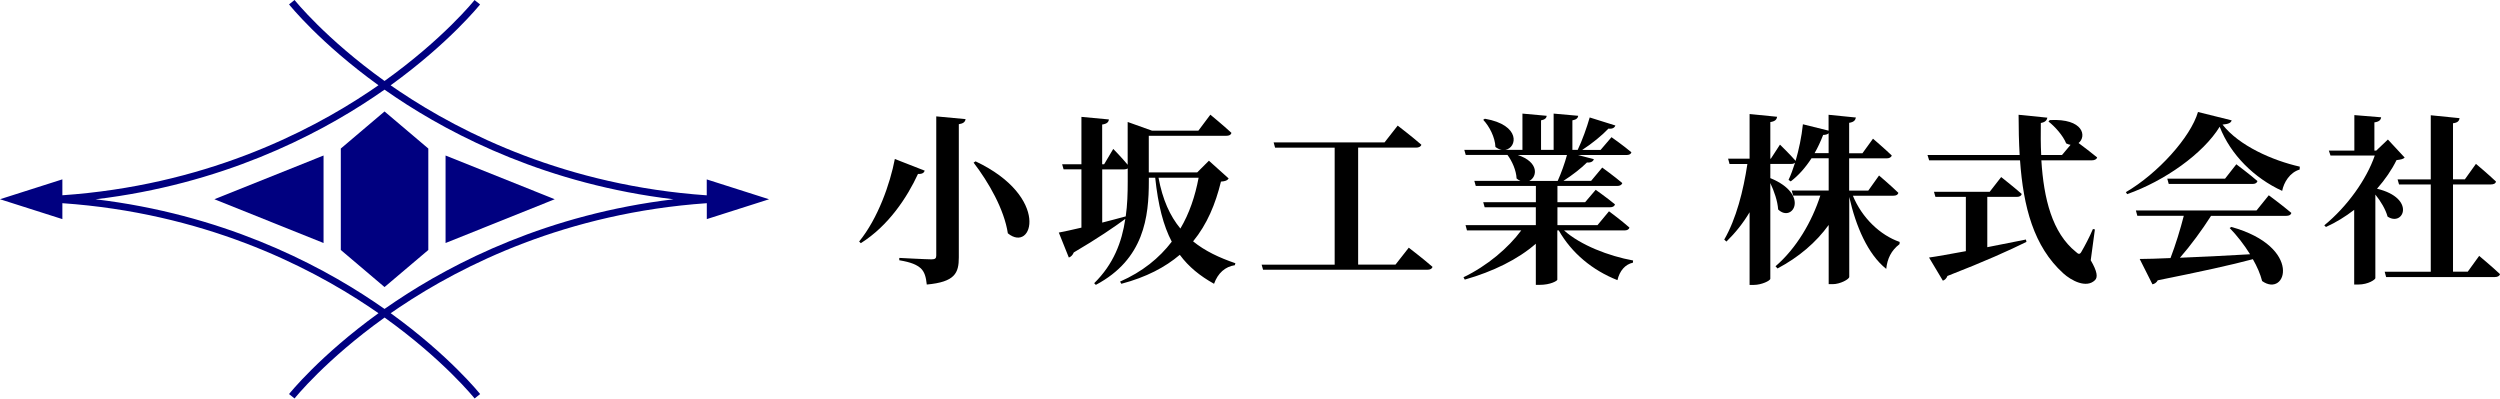
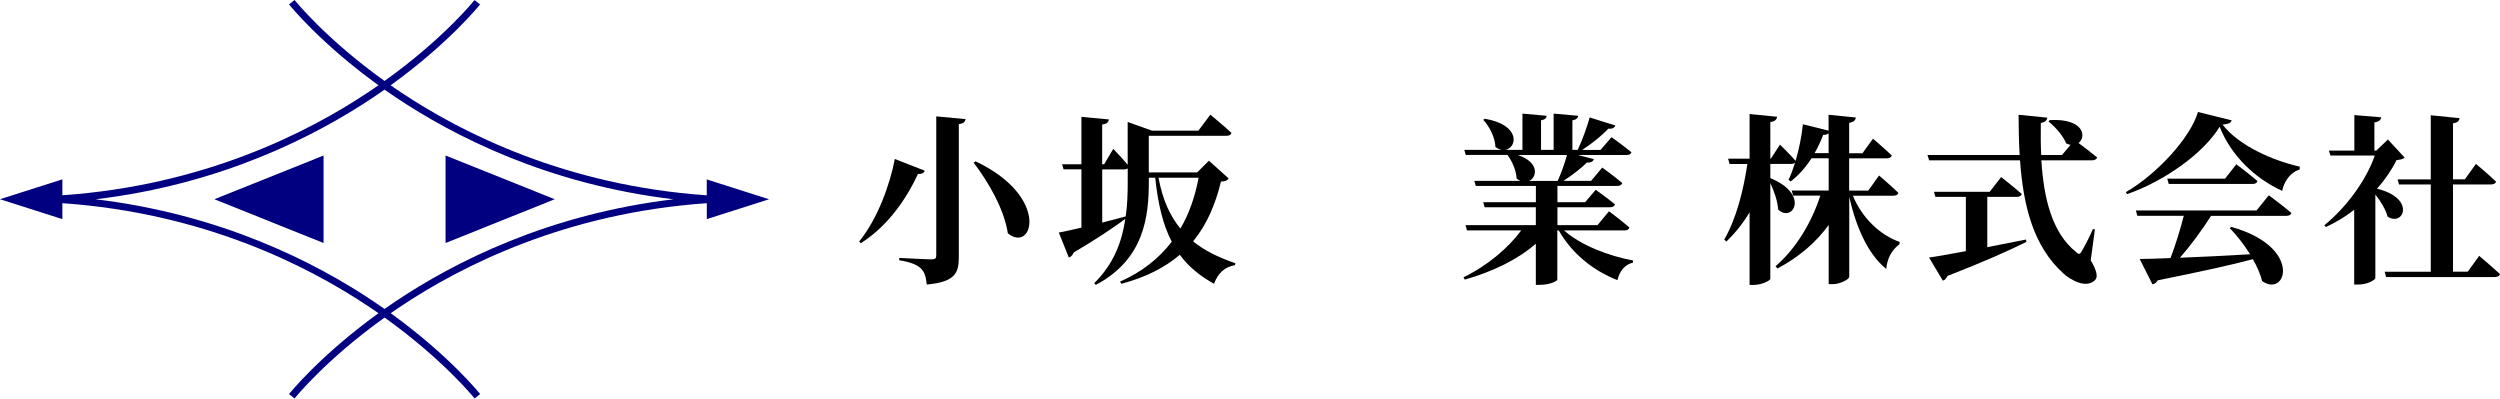
<svg xmlns="http://www.w3.org/2000/svg" id="_レイヤー_2" data-name="レイヤー 2" viewBox="0 0 466.54 74.37">
  <defs>
    <style>
      .cls-1 {
        fill: #000;
      }

      .cls-1, .cls-2 {
        stroke-width: 0px;
      }

      .cls-2 {
        fill: navy;
      }
    </style>
  </defs>
  <g id="_レイヤー_1-2" data-name="レイヤー 1">
    <g>
      <g>
        <path class="cls-2" d="M143.53,37.19l-11.64-3.71v2.97c-26.14-1.81-45.58-11.52-57.32-19.39-.57-.38-1.12-.76-1.67-1.14,10.95-7.91,16.63-15.01,16.69-15.09l-1.03-.82c-.06.08-5.77,7.21-16.8,15.1C60.74,7.21,55.03.08,54.97,0l-1.03.82c.06.08,5.74,7.19,16.69,15.09-.55.38-1.1.76-1.67,1.14-11.74,7.87-31.18,17.58-57.32,19.39v-2.97l-11.64,3.71,11.64,3.71v-2.97c26.14,1.81,45.58,11.52,57.32,19.39.57.38,1.12.76,1.67,1.14-10.95,7.91-16.63,15.01-16.69,15.09l1.03.82c.06-.08,5.77-7.21,16.8-15.1,11.03,7.89,16.74,15.03,16.8,15.1l1.03-.82c-.06-.08-5.74-7.19-16.69-15.09.55-.38,1.1-.76,1.67-1.14,11.74-7.87,31.18-17.58,57.32-19.39v2.97l11.64-3.71ZM73.79,56.26c-.69.47-1.37.93-2.03,1.39-.66-.46-1.33-.93-2.03-1.39-10.95-7.35-28.52-16.28-51.9-19.07,23.39-2.79,40.95-11.72,51.9-19.07.69-.47,1.37-.93,2.03-1.39.66.46,1.33.93,2.03,1.39,10.95,7.35,28.52,16.28,51.9,19.07-23.39,2.79-40.95,11.72-51.9,19.07Z" />
-         <polygon class="cls-2" points="63.6 27.72 63.6 37.18 63.6 46.65 71.76 53.57 79.93 46.65 79.93 37.18 79.93 27.72 71.76 20.8 63.6 27.72" />
        <polygon class="cls-2" points="60.38 45.35 60.38 29.02 40.01 37.18 60.38 45.35" />
        <polygon class="cls-2" points="83.15 29.02 83.15 45.35 103.52 37.18 83.15 29.02" />
      </g>
      <g>
        <path class="cls-1" d="M172.57,31.85c-.14.37-.41.65-1.26.61-2.01,4.35-5.47,9.65-10.67,12.92l-.31-.31c3.5-4.28,5.78-10.78,6.66-15.4l5.58,2.18ZM180.19,22.23c-.07.51-.41.82-1.26.95v24.85c0,2.92-.71,4.59-5.98,5.07-.14-1.39-.41-2.35-1.12-3.03-.75-.65-1.73-1.12-4.01-1.5v-.44s5.03.27,6.02.27c.68,0,.88-.2.88-.71v-25.97l5.47.51ZM188.08,43.54c-.68-4.49-3.6-9.55-6.39-13.19l.37-.24c14.01,6.63,10.68,17.24,6.02,13.43Z" />
        <path class="cls-1" d="M229.28,33.31c-.24.37-.58.51-1.43.58-1.02,4.18-2.58,7.96-5.2,11.15,2.21,1.8,4.9,3.06,7.89,4.08l-.1.37c-1.8.27-3.16,1.46-3.88,3.47-2.62-1.46-4.73-3.16-6.39-5.41-2.72,2.31-6.25,4.18-10.91,5.41l-.24-.41c4.18-1.84,7.31-4.39,9.65-7.45-1.56-2.96-2.55-6.8-3.09-11.93h-1.19v.65c0,6.6-.85,14.55-9.89,19.34l-.31-.31c3.6-3.54,5.17-7.65,5.81-12-2.04,1.5-5.2,3.67-9.62,6.26-.17.44-.51.82-.92.95l-1.87-4.66c.88-.17,2.38-.48,4.22-.92v-10.88h-3.33l-.27-.95h3.6v-8.84l5.13.48c-.07.48-.34.82-1.26.95v7.41h.37l1.7-2.86s1.67,1.7,2.69,2.96v-7.99l4.56,1.63h8.63l2.24-2.99s2.48,2.04,3.94,3.4c-.1.37-.44.54-.95.54h-14.48v6.83h9.04l2.18-2.18,3.67,3.3ZM210.45,33.85v-2.41c-.17.1-.41.17-.65.17h-4.11v9.93c1.43-.37,2.92-.75,4.39-1.16.31-2.14.37-4.32.37-6.53ZM216.2,33.17c.75,4.08,2.14,7.14,4.08,9.48,1.67-2.82,2.75-6.02,3.4-9.48h-7.48Z" />
-         <path class="cls-1" d="M262.91,46.23s2.75,2.11,4.42,3.57c-.1.37-.44.54-.99.54h-30.63l-.27-.95h13.63v-21.83h-11.12l-.27-.99h20.7l2.45-3.13s2.75,2.11,4.42,3.57c-.1.37-.51.54-.99.54h-10.81v21.83h6.97l2.48-3.16Z" />
        <path class="cls-1" d="M291.88,43c3.06,2.75,8.36,4.79,12.88,5.61l-.03.41c-1.43.31-2.48,1.5-2.89,3.26-4.66-1.84-8.53-5.03-10.95-9.28h-.27v9.21c-.03.2-1.26.95-3.3.95h-.71v-7.68c-3.33,2.92-7.99,5.2-13.26,6.7l-.24-.44c4.45-2.14,8.36-5.47,10.78-8.74h-10.13l-.27-.99h13.12v-3.33h-9.55l-.27-.95h9.83v-3.03h-11.22l-.27-.95h8.6c-.24-.1-.48-.24-.71-.44-.07-1.53-.85-3.26-1.7-4.39h-7.79l-.27-.95h7c-.41-.07-.78-.24-1.19-.54-.07-1.8-1.12-3.84-2.28-5.07l.31-.2c6.77,1.16,6.02,5.44,3.81,5.81h3.2v-6.77l4.52.41c-.03.41-.31.71-1.05.85v5.51h2.35v-6.77l4.59.41c-.07.41-.31.71-1.09.85v5.51h.99c.85-1.77,1.73-4.25,2.24-6.05l4.79,1.5c-.14.41-.54.68-1.29.58-1.19,1.26-3.06,2.79-4.9,3.98h3.43l2.04-2.38s2.28,1.6,3.71,2.82c-.1.37-.44.51-.95.51h-9.01l2.96.78c-.14.41-.54.68-1.29.61-1.09,1.09-2.75,2.38-4.39,3.43h5.17l2.07-2.48s2.31,1.67,3.74,2.89c-.1.37-.48.54-.92.54h-11.18v3.03h5.17l1.97-2.31s2.21,1.56,3.6,2.72c-.1.37-.44.54-.95.54h-9.79v3.33h7.48l2.14-2.58s2.35,1.73,3.81,3.03c-.07.37-.44.54-.92.54h-11.25ZM283.25,28.93c4.01,1.33,3.64,4.08,2.14,4.83h5.3c.65-1.43,1.33-3.33,1.73-4.83h-9.18Z" />
        <path class="cls-1" d="M345.77,36.51c1.7,4.15,5.1,7.38,8.74,8.64l-.03.41c-1.56,1.19-2.28,2.72-2.48,4.62-3.43-2.72-5.68-7.96-6.9-13.43v14.92c0,.44-1.7,1.36-3.09,1.36h-.75v-11.05c-2.35,3.26-5.58,6.02-9.55,8.12l-.37-.41c3.91-3.37,6.8-8.33,8.36-13.19h-5.07l-.27-.95h6.9v-6.02h-3.2c-1.12,1.73-2.41,3.2-3.88,4.32l-.41-.27c.44-.95.85-2.04,1.22-3.23-.17.17-.41.24-.71.24h-3.91v2.65c7.48,3.06,4.11,8.43,1.46,5.85-.1-1.56-.75-3.43-1.46-4.93v17.85c0,.37-1.63,1.16-3.09,1.16h-.78v-13.56c-1.19,2.01-2.65,3.84-4.32,5.47l-.41-.37c2.24-3.88,3.57-9.11,4.32-14.11h-3.33l-.27-.99h4.01v-8.33l5.13.51c-.07.51-.34.85-1.26.99v6.83h.1l1.7-2.62s1.9,1.84,2.92,3.03c.61-2.11,1.12-4.49,1.36-6.83l4.79,1.19v-2.96l5.1.51c-.1.48-.34.85-1.26.99v5.68h2.48l1.97-2.72s2.18,1.87,3.5,3.13c-.1.37-.48.54-.95.54h-7v6.02h3.57l2.01-2.82s2.28,1.94,3.6,3.23c-.07.37-.41.54-.92.54h-7.58ZM341.25,28.58v-3.71c-.2.2-.58.31-1.02.31-.48,1.22-.99,2.35-1.6,3.4h2.62Z" />
        <path class="cls-1" d="M390.17,48.58c1.19,2.04,1.36,3.16.78,3.71-1.6,1.56-4.39.1-5.92-1.29-5.51-5-7.45-12.41-8.06-21.08h-16.96l-.31-.99h17.2c-.14-2.41-.2-4.93-.2-7.51l5.37.54c-.07.44-.37.85-1.22.99-.03,2.01-.03,4.01.07,5.98h3.88l1.6-1.9c-.27-.03-.54-.14-.82-.27-.58-1.46-2.11-3.16-3.3-4.08l.24-.27c6.36-.34,6.9,3.09,5.37,4.28.88.65,2.38,1.8,3.47,2.69-.1.37-.51.54-.99.54h-9.42c.44,7.14,2.01,13.53,6.46,17.1.48.48.75.48,1.05-.1.54-.92,1.5-2.72,2.11-4.18l.37.07-.78,5.78ZM370.86,46.13c2.28-.44,4.73-.92,7.21-1.43l.1.44c-3.16,1.56-7.75,3.64-14.75,6.36-.17.48-.51.75-.85.88l-2.58-4.32c1.46-.2,3.91-.65,6.87-1.19v-10.13h-5.68l-.27-.95h10.4l2.14-2.75s2.38,1.87,3.84,3.16c-.1.37-.44.54-.92.54h-5.51v9.38Z" />
        <path class="cls-1" d="M416.46,22.47c-.14.48-.61.68-1.7.78,3.06,3.94,9.32,6.7,14.42,7.85l-.03.54c-1.84.54-2.96,2.41-3.26,3.98-5.2-2.38-9.62-6.73-11.66-11.97-3.09,5.03-10.3,10.13-17.27,12.58l-.24-.37c5.95-3.47,12.07-10.23,13.46-14.96l6.29,1.56ZM423.39,36.44s2.62,1.94,4.22,3.3c-.1.37-.44.54-.95.54h-14.04c-1.67,2.62-3.84,5.58-5.81,7.82,3.74-.14,8.26-.37,13.09-.65-1.12-1.8-2.48-3.54-3.81-4.9l.31-.2c13.43,3.74,10.27,13.33,5.75,10.1-.34-1.33-.95-2.72-1.73-4.08-4.08,1.09-9.65,2.31-17.75,3.94-.2.41-.61.68-.99.75l-2.38-4.73c1.39,0,3.37-.07,5.75-.17.92-2.38,1.87-5.47,2.48-7.89h-8.67l-.27-.99h22.51l2.31-2.86ZM417.34,30.66s2.45,1.84,3.94,3.13c-.1.37-.44.54-.92.54h-15.64l-.27-.99h10.78l2.11-2.69Z" />
        <path class="cls-1" d="M448.76,29.4c-.31.31-.71.37-1.53.48-.88,1.8-2.14,3.64-3.64,5.34,7.34,1.77,4.93,7.17,1.97,5.2-.37-1.36-1.29-2.89-2.28-4.11v15.6c0,.24-1.29,1.19-3.2,1.19h-.75v-13.94c-1.63,1.26-3.4,2.35-5.27,3.2l-.31-.31c4.28-3.5,7.89-8.57,9.42-13.02h-8.26l-.31-.92h4.76v-6.63l5,.41c-.07.48-.34.82-1.26.95v5.27h.34l2.18-2.07,3.13,3.37ZM462.66,47.76s2.45,2.04,3.88,3.4c-.1.37-.48.54-.95.54h-20.3l-.27-.99h8.6v-16.28h-5.92l-.27-.95h6.19v-11.97l5.37.54c-.07.51-.34.85-1.22.95v10.47h2.21l2.07-2.89s2.35,1.97,3.74,3.3c-.07.37-.44.54-.95.54h-7.07v16.28h2.75l2.14-2.96Z" />
      </g>
    </g>
  </g>
</svg>